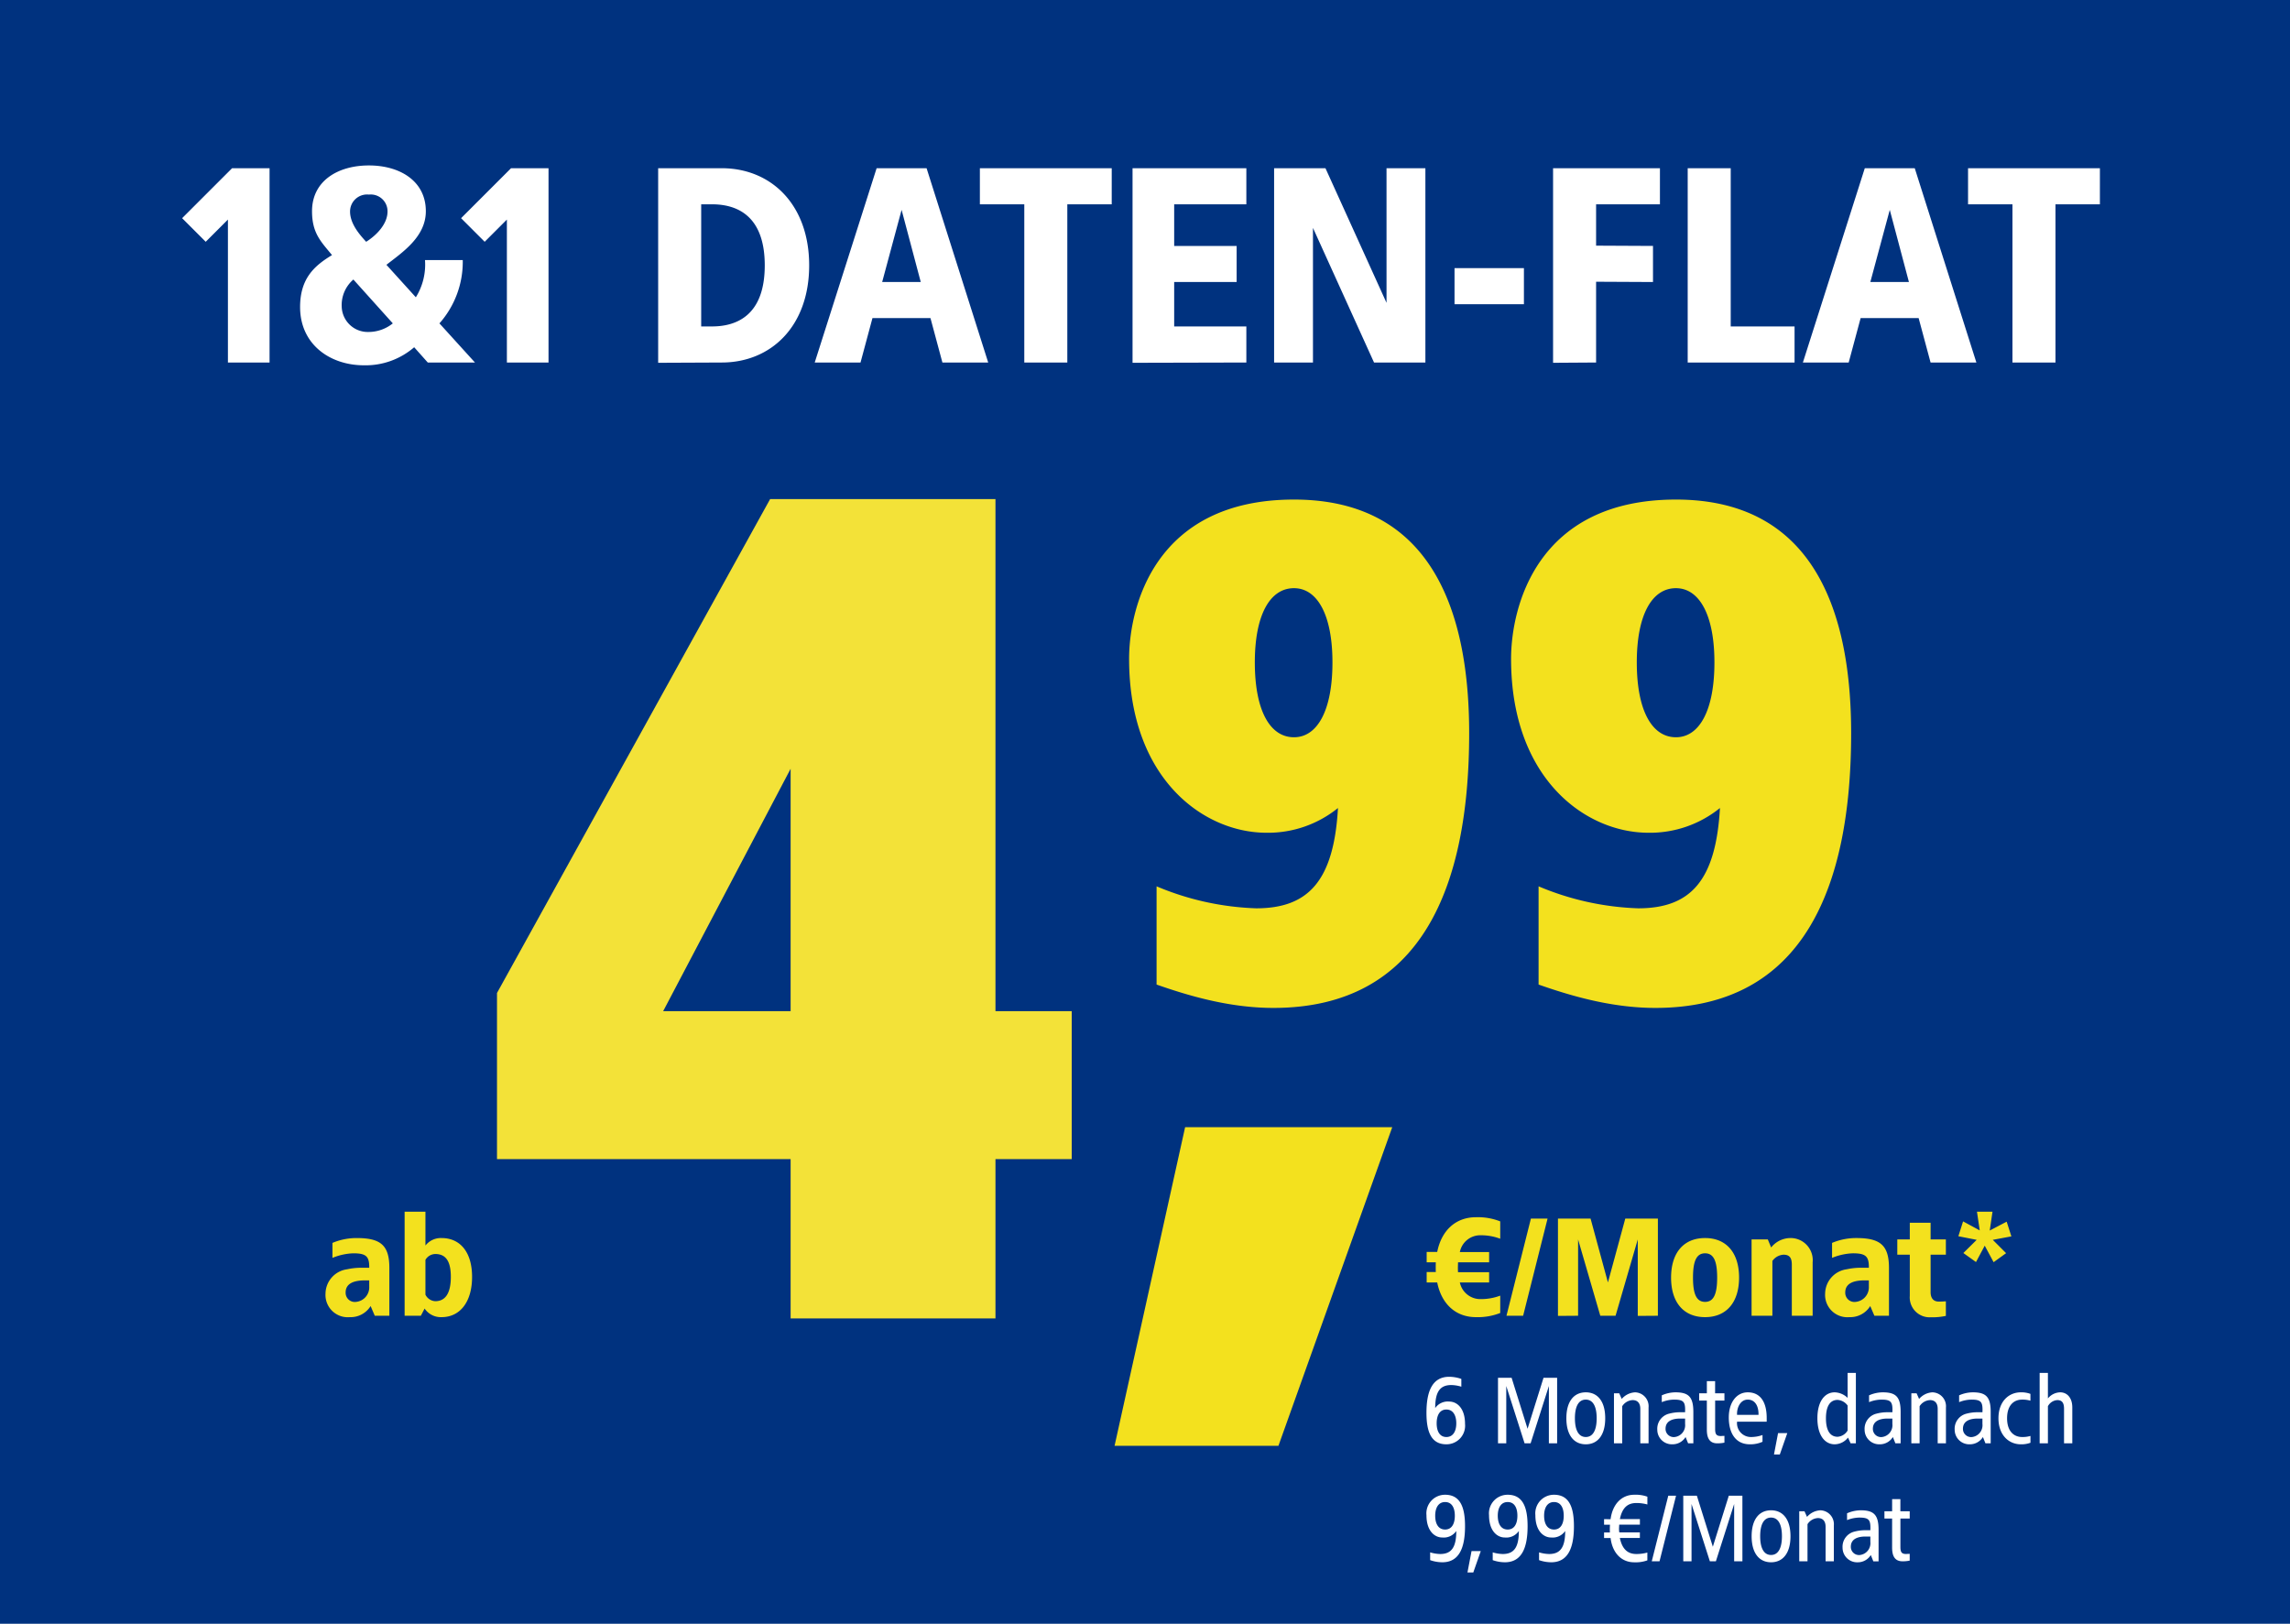
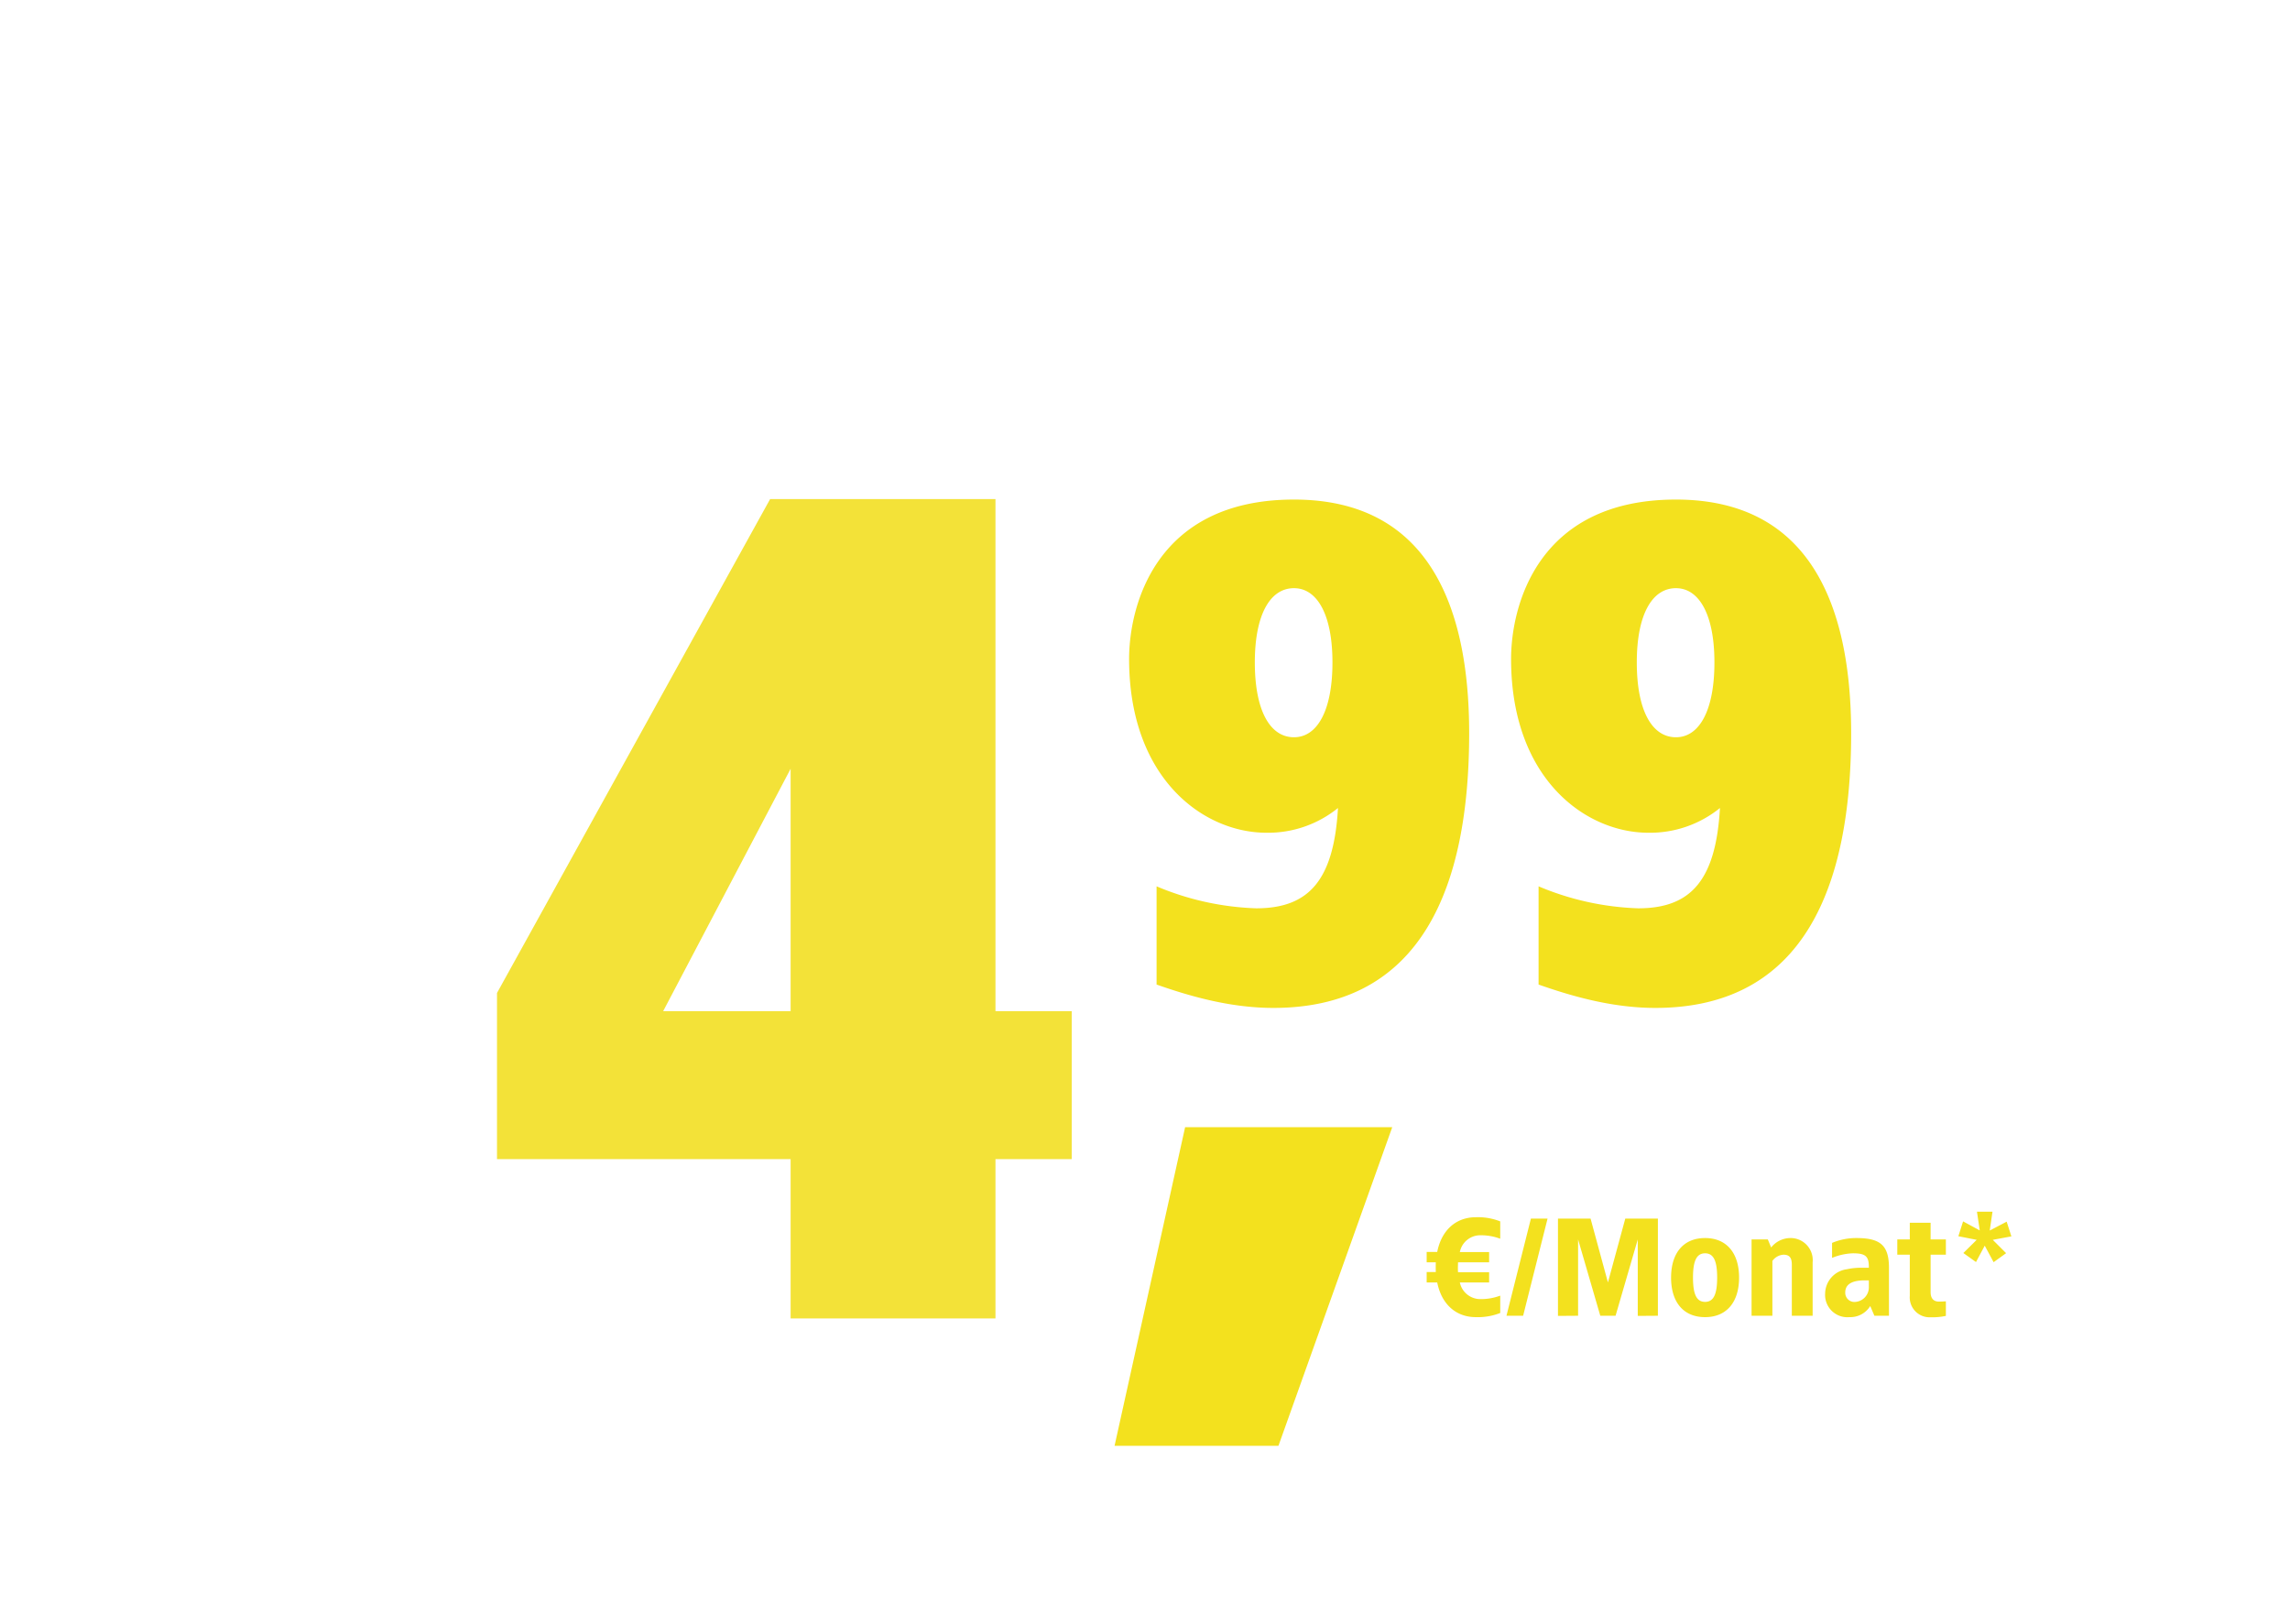
<svg xmlns="http://www.w3.org/2000/svg" width="330" height="234" viewBox="0 0 330 234">
-   <rect width="330" height="234" fill="#00327f" />
-   <path d="M3.836-9.59C1.414-9.59.56-7.518.56-4.4.56-1.736,1.2.14,3.43.14A2.681,2.681,0,0,0,6.118-2.8c0-2.268-1.162-3.22-2.282-3.22a2.195,2.195,0,0,0-2.016.938c0-2.38.714-3.318,2.324-3.318a5.265,5.265,0,0,1,1.442.238v-1.12A5.356,5.356,0,0,0,3.836-9.59ZM3.43-4.872c.952,0,1.428.826,1.428,1.988S4.382-.91,3.43-.91s-1.4-.826-1.4-1.974S2.464-4.872,3.43-4.872ZM19.39-9.45H17.43l-2.3,7.35-2.3-7.35h-1.96V0h1.19V-8.26L14.7,0h.868L18.2-8.26V0h1.19Zm4.13,2.1c-1.708,0-2.8,1.3-2.8,3.738S21.812.14,23.52.14s2.8-1.316,2.8-3.752S25.228-7.35,23.52-7.35Zm0,1.05c1.036,0,1.568.98,1.568,2.688s-.532,2.7-1.568,2.7-1.568-.994-1.568-2.7S22.484-6.3,23.52-6.3Zm7.1-1.05A2.734,2.734,0,0,0,28.7-6.4l-.364-.812H27.58V0h1.19V-5.348a1.884,1.884,0,0,1,1.5-.882c.728,0,1.106.462,1.106,1.26V0h1.19V-5.166A2.005,2.005,0,0,0,30.618-7.35Zm5.81,0a4.942,4.942,0,0,0-1.96.434v.98A4.905,4.905,0,0,1,36.246-6.3c1.428,0,1.638.364,1.582,1.82h-.784a6.011,6.011,0,0,0-1.5.2A2.237,2.237,0,0,0,33.824-1.96a2.1,2.1,0,0,0,2.17,2.1A2.194,2.194,0,0,0,37.9-.91l.364.91h.756V-4.508C39.018-6.706,38.332-7.35,36.428-7.35Zm1.4,3.78v.77A1.712,1.712,0,0,1,36.344-.91a1.176,1.176,0,0,1-1.33-1.19c0-1.134,1.022-1.47,2.114-1.47Zm4.326-5.39h-1.19v1.75H39.858v1.05h1.106v4.186c0,1.19.378,1.974,1.5,1.974A4.788,4.788,0,0,0,43.5-.1v-.98c-.126.014-.378.014-.5.028-.644,0-.84-.238-.84-1.022V-6.16H43.5V-7.21H42.154Zm4.7,1.61c-1.61,0-2.73,1.456-2.73,3.626S45.052.14,47.166.14a4.272,4.272,0,0,0,1.82-.364V-1.2A4.87,4.87,0,0,1,47.32-.91a2,2,0,0,1-2-2.212h4.27v-.546C49.588-5.908,48.706-7.35,46.858-7.35Zm0,1.05c1.078,0,1.582.952,1.554,2.2H45.318C45.262-5.11,45.78-6.3,46.858-6.3Zm5.7,4.83h-1.33l-.588,3.08h.84Zm9.884-8.68H61.25v3.6a2.8,2.8,0,0,0-1.862-.8c-1.442,0-2.492,1.316-2.492,3.738S57.946.14,59.388.14a2.474,2.474,0,0,0,1.918-.966L61.684,0h.756ZM59.808-6.258a1.936,1.936,0,0,1,1.442.812v3.6a1.818,1.818,0,0,1-1.442.9c-1.092,0-1.68-.924-1.68-2.66S58.716-6.258,59.808-6.258ZM66.3-7.35a4.942,4.942,0,0,0-1.96.434v.98A4.905,4.905,0,0,1,66.122-6.3c1.428,0,1.638.364,1.582,1.82H66.92a6.011,6.011,0,0,0-1.5.2A2.237,2.237,0,0,0,63.7-1.96,2.1,2.1,0,0,0,65.87.14a2.194,2.194,0,0,0,1.9-1.05l.364.91h.756V-4.508C68.894-6.706,68.208-7.35,66.3-7.35Zm1.4,3.78v.77A1.712,1.712,0,0,1,66.22-.91,1.176,1.176,0,0,1,64.89-2.1c0-1.134,1.022-1.47,2.114-1.47Zm5.768-3.78a2.734,2.734,0,0,0-1.918.952L71.19-7.21h-.756V0h1.19V-5.348a1.884,1.884,0,0,1,1.5-.882c.728,0,1.106.462,1.106,1.26V0h1.19V-5.166A2.005,2.005,0,0,0,73.472-7.35Zm5.81,0a4.942,4.942,0,0,0-1.96.434v.98A4.905,4.905,0,0,1,79.1-6.3c1.428,0,1.638.364,1.582,1.82H79.9a6.011,6.011,0,0,0-1.5.2A2.237,2.237,0,0,0,76.678-1.96a2.1,2.1,0,0,0,2.17,2.1,2.194,2.194,0,0,0,1.9-1.05l.364.91h.756V-4.508C81.872-6.706,81.186-7.35,79.282-7.35Zm1.4,3.78v.77A1.712,1.712,0,0,1,79.2-.91a1.176,1.176,0,0,1-1.33-1.19c0-1.134,1.022-1.47,2.114-1.47Zm5.53-3.78c-1.722,0-3.22,1.3-3.22,3.738S84.49.14,86.212.14A3.737,3.737,0,0,0,87.6-.084v-.98a4.093,4.093,0,0,1-1.2.154c-1.176,0-2.17-.812-2.17-2.7S85.218-6.3,86.394-6.3a4.093,4.093,0,0,1,1.2.154v-.98A3.737,3.737,0,0,0,86.212-7.35Zm3.906-2.8h-1.19V0h1.19V-5.348a1.648,1.648,0,0,1,1.358-.882c.728,0,.966.462.966,1.26V0h1.19V-5.166c0-1.456-.8-2.184-1.736-2.184a2.341,2.341,0,0,0-1.778.882ZM3.248,7.41A2.681,2.681,0,0,0,.56,10.35c0,2.268,1.162,3.22,2.282,3.22a2.195,2.195,0,0,0,2.016-.938c0,2.38-.714,3.318-2.324,3.318a5.265,5.265,0,0,1-1.442-.238v1.12a5.356,5.356,0,0,0,1.75.308c2.422,0,3.276-2.072,3.276-5.194C6.118,9.286,5.474,7.41,3.248,7.41Zm0,1.05c.966,0,1.4.826,1.4,1.974s-.434,1.988-1.4,1.988S1.82,11.6,1.82,10.434,2.3,8.46,3.248,8.46Zm5.138,7.07H7.056l-.588,3.08h.84Zm3.878-8.12a2.681,2.681,0,0,0-2.688,2.94c0,2.268,1.162,3.22,2.282,3.22a2.195,2.195,0,0,0,2.016-.938c0,2.38-.714,3.318-2.324,3.318a5.265,5.265,0,0,1-1.442-.238v1.12a5.356,5.356,0,0,0,1.75.308c2.422,0,3.276-2.072,3.276-5.194C15.134,9.286,14.49,7.41,12.264,7.41Zm0,1.05c.966,0,1.4.826,1.4,1.974s-.434,1.988-1.4,1.988-1.428-.826-1.428-1.988S11.312,8.46,12.264,8.46Zm6.678-1.05a2.681,2.681,0,0,0-2.688,2.94c0,2.268,1.162,3.22,2.282,3.22a2.195,2.195,0,0,0,2.016-.938c0,2.38-.714,3.318-2.324,3.318a5.265,5.265,0,0,1-1.442-.238v1.12a5.356,5.356,0,0,0,1.75.308c2.422,0,3.276-2.072,3.276-5.194C21.812,9.286,21.168,7.41,18.942,7.41Zm0,1.05c.966,0,1.4.826,1.4,1.974s-.434,1.988-1.4,1.988-1.428-.826-1.428-1.988S17.99,8.46,18.942,8.46Zm11.55-1.05c-1.764,0-3.108,1.3-3.4,3.528l-.938-.014v.8h.854a9.88,9.88,0,0,0-.014,1.12h-.84v.8h.938c.28,2.24,1.638,3.5,3.4,3.5a4.97,4.97,0,0,0,1.9-.28V15.74a5.985,5.985,0,0,1-1.582.21c-1.218,0-2.044-.672-2.38-2.31h2.884v-.8H28.35a3.516,3.516,0,0,1-.042-.588l.028-.532h2.982v-.8H28.434C28.77,9.258,29.568,8.6,30.814,8.6a5.985,5.985,0,0,1,1.582.21V7.69A4.97,4.97,0,0,0,30.492,7.41Zm6.034.14h-1.12L33.026,17h1.12Zm9.562,0h-1.96l-2.3,7.35-2.3-7.35h-1.96V17h1.19V8.74L41.4,17h.868L44.9,8.74V17h1.19Zm4.13,2.1c-1.708,0-2.8,1.3-2.8,3.738s1.092,3.752,2.8,3.752,2.8-1.316,2.8-3.752S51.926,9.65,50.218,9.65Zm0,1.05c1.036,0,1.568.98,1.568,2.688s-.532,2.7-1.568,2.7-1.568-.994-1.568-2.7S49.182,10.7,50.218,10.7Zm7.1-1.05A2.734,2.734,0,0,0,55.4,10.6l-.364-.812h-.756V17h1.19V11.652a1.884,1.884,0,0,1,1.5-.882c.728,0,1.106.462,1.106,1.26V17h1.19V11.834A2.005,2.005,0,0,0,57.316,9.65Zm5.81,0a4.942,4.942,0,0,0-1.96.434v.98a4.905,4.905,0,0,1,1.778-.364c1.428,0,1.638.364,1.582,1.82h-.784a6.011,6.011,0,0,0-1.5.2,2.237,2.237,0,0,0-1.722,2.324,2.1,2.1,0,0,0,2.17,2.1,2.194,2.194,0,0,0,1.9-1.05l.364.91h.756V12.492C65.716,10.294,65.03,9.65,63.126,9.65Zm1.4,3.78v.77a1.712,1.712,0,0,1-1.484,1.89,1.176,1.176,0,0,1-1.33-1.19c0-1.134,1.022-1.47,2.114-1.47Zm4.326-5.39h-1.19V9.79H66.556v1.05h1.106v4.186c0,1.19.378,1.974,1.5,1.974a4.788,4.788,0,0,0,1.036-.1v-.98c-.126.014-.378.014-.5.028-.644,0-.84-.238-.84-1.022V10.84H70.2V9.79H68.852Z" transform="translate(205 208)" fill="#fff" />
+   <path d="M3.836-9.59C1.414-9.59.56-7.518.56-4.4.56-1.736,1.2.14,3.43.14A2.681,2.681,0,0,0,6.118-2.8c0-2.268-1.162-3.22-2.282-3.22a2.195,2.195,0,0,0-2.016.938c0-2.38.714-3.318,2.324-3.318a5.265,5.265,0,0,1,1.442.238v-1.12A5.356,5.356,0,0,0,3.836-9.59ZM3.43-4.872c.952,0,1.428.826,1.428,1.988S4.382-.91,3.43-.91s-1.4-.826-1.4-1.974S2.464-4.872,3.43-4.872ZM19.39-9.45H17.43l-2.3,7.35-2.3-7.35h-1.96V0h1.19L14.7,0h.868L18.2-8.26V0h1.19Zm4.13,2.1c-1.708,0-2.8,1.3-2.8,3.738S21.812.14,23.52.14s2.8-1.316,2.8-3.752S25.228-7.35,23.52-7.35Zm0,1.05c1.036,0,1.568.98,1.568,2.688s-.532,2.7-1.568,2.7-1.568-.994-1.568-2.7S22.484-6.3,23.52-6.3Zm7.1-1.05A2.734,2.734,0,0,0,28.7-6.4l-.364-.812H27.58V0h1.19V-5.348a1.884,1.884,0,0,1,1.5-.882c.728,0,1.106.462,1.106,1.26V0h1.19V-5.166A2.005,2.005,0,0,0,30.618-7.35Zm5.81,0a4.942,4.942,0,0,0-1.96.434v.98A4.905,4.905,0,0,1,36.246-6.3c1.428,0,1.638.364,1.582,1.82h-.784a6.011,6.011,0,0,0-1.5.2A2.237,2.237,0,0,0,33.824-1.96a2.1,2.1,0,0,0,2.17,2.1A2.194,2.194,0,0,0,37.9-.91l.364.91h.756V-4.508C39.018-6.706,38.332-7.35,36.428-7.35Zm1.4,3.78v.77A1.712,1.712,0,0,1,36.344-.91a1.176,1.176,0,0,1-1.33-1.19c0-1.134,1.022-1.47,2.114-1.47Zm4.326-5.39h-1.19v1.75H39.858v1.05h1.106v4.186c0,1.19.378,1.974,1.5,1.974A4.788,4.788,0,0,0,43.5-.1v-.98c-.126.014-.378.014-.5.028-.644,0-.84-.238-.84-1.022V-6.16H43.5V-7.21H42.154Zm4.7,1.61c-1.61,0-2.73,1.456-2.73,3.626S45.052.14,47.166.14a4.272,4.272,0,0,0,1.82-.364V-1.2A4.87,4.87,0,0,1,47.32-.91a2,2,0,0,1-2-2.212h4.27v-.546C49.588-5.908,48.706-7.35,46.858-7.35Zm0,1.05c1.078,0,1.582.952,1.554,2.2H45.318C45.262-5.11,45.78-6.3,46.858-6.3Zm5.7,4.83h-1.33l-.588,3.08h.84Zm9.884-8.68H61.25v3.6a2.8,2.8,0,0,0-1.862-.8c-1.442,0-2.492,1.316-2.492,3.738S57.946.14,59.388.14a2.474,2.474,0,0,0,1.918-.966L61.684,0h.756ZM59.808-6.258a1.936,1.936,0,0,1,1.442.812v3.6a1.818,1.818,0,0,1-1.442.9c-1.092,0-1.68-.924-1.68-2.66S58.716-6.258,59.808-6.258ZM66.3-7.35a4.942,4.942,0,0,0-1.96.434v.98A4.905,4.905,0,0,1,66.122-6.3c1.428,0,1.638.364,1.582,1.82H66.92a6.011,6.011,0,0,0-1.5.2A2.237,2.237,0,0,0,63.7-1.96,2.1,2.1,0,0,0,65.87.14a2.194,2.194,0,0,0,1.9-1.05l.364.91h.756V-4.508C68.894-6.706,68.208-7.35,66.3-7.35Zm1.4,3.78v.77A1.712,1.712,0,0,1,66.22-.91,1.176,1.176,0,0,1,64.89-2.1c0-1.134,1.022-1.47,2.114-1.47Zm5.768-3.78a2.734,2.734,0,0,0-1.918.952L71.19-7.21h-.756V0h1.19V-5.348a1.884,1.884,0,0,1,1.5-.882c.728,0,1.106.462,1.106,1.26V0h1.19V-5.166A2.005,2.005,0,0,0,73.472-7.35Zm5.81,0a4.942,4.942,0,0,0-1.96.434v.98A4.905,4.905,0,0,1,79.1-6.3c1.428,0,1.638.364,1.582,1.82H79.9a6.011,6.011,0,0,0-1.5.2A2.237,2.237,0,0,0,76.678-1.96a2.1,2.1,0,0,0,2.17,2.1,2.194,2.194,0,0,0,1.9-1.05l.364.91h.756V-4.508C81.872-6.706,81.186-7.35,79.282-7.35Zm1.4,3.78v.77A1.712,1.712,0,0,1,79.2-.91a1.176,1.176,0,0,1-1.33-1.19c0-1.134,1.022-1.47,2.114-1.47Zm5.53-3.78c-1.722,0-3.22,1.3-3.22,3.738S84.49.14,86.212.14A3.737,3.737,0,0,0,87.6-.084v-.98a4.093,4.093,0,0,1-1.2.154c-1.176,0-2.17-.812-2.17-2.7S85.218-6.3,86.394-6.3a4.093,4.093,0,0,1,1.2.154v-.98A3.737,3.737,0,0,0,86.212-7.35Zm3.906-2.8h-1.19V0h1.19V-5.348a1.648,1.648,0,0,1,1.358-.882c.728,0,.966.462.966,1.26V0h1.19V-5.166c0-1.456-.8-2.184-1.736-2.184a2.341,2.341,0,0,0-1.778.882ZM3.248,7.41A2.681,2.681,0,0,0,.56,10.35c0,2.268,1.162,3.22,2.282,3.22a2.195,2.195,0,0,0,2.016-.938c0,2.38-.714,3.318-2.324,3.318a5.265,5.265,0,0,1-1.442-.238v1.12a5.356,5.356,0,0,0,1.75.308c2.422,0,3.276-2.072,3.276-5.194C6.118,9.286,5.474,7.41,3.248,7.41Zm0,1.05c.966,0,1.4.826,1.4,1.974s-.434,1.988-1.4,1.988S1.82,11.6,1.82,10.434,2.3,8.46,3.248,8.46Zm5.138,7.07H7.056l-.588,3.08h.84Zm3.878-8.12a2.681,2.681,0,0,0-2.688,2.94c0,2.268,1.162,3.22,2.282,3.22a2.195,2.195,0,0,0,2.016-.938c0,2.38-.714,3.318-2.324,3.318a5.265,5.265,0,0,1-1.442-.238v1.12a5.356,5.356,0,0,0,1.75.308c2.422,0,3.276-2.072,3.276-5.194C15.134,9.286,14.49,7.41,12.264,7.41Zm0,1.05c.966,0,1.4.826,1.4,1.974s-.434,1.988-1.4,1.988-1.428-.826-1.428-1.988S11.312,8.46,12.264,8.46Zm6.678-1.05a2.681,2.681,0,0,0-2.688,2.94c0,2.268,1.162,3.22,2.282,3.22a2.195,2.195,0,0,0,2.016-.938c0,2.38-.714,3.318-2.324,3.318a5.265,5.265,0,0,1-1.442-.238v1.12a5.356,5.356,0,0,0,1.75.308c2.422,0,3.276-2.072,3.276-5.194C21.812,9.286,21.168,7.41,18.942,7.41Zm0,1.05c.966,0,1.4.826,1.4,1.974s-.434,1.988-1.4,1.988-1.428-.826-1.428-1.988S17.99,8.46,18.942,8.46Zm11.55-1.05c-1.764,0-3.108,1.3-3.4,3.528l-.938-.014v.8h.854a9.88,9.88,0,0,0-.014,1.12h-.84v.8h.938c.28,2.24,1.638,3.5,3.4,3.5a4.97,4.97,0,0,0,1.9-.28V15.74a5.985,5.985,0,0,1-1.582.21c-1.218,0-2.044-.672-2.38-2.31h2.884v-.8H28.35a3.516,3.516,0,0,1-.042-.588l.028-.532h2.982v-.8H28.434C28.77,9.258,29.568,8.6,30.814,8.6a5.985,5.985,0,0,1,1.582.21V7.69A4.97,4.97,0,0,0,30.492,7.41Zm6.034.14h-1.12L33.026,17h1.12Zm9.562,0h-1.96l-2.3,7.35-2.3-7.35h-1.96V17h1.19V8.74L41.4,17h.868L44.9,8.74V17h1.19Zm4.13,2.1c-1.708,0-2.8,1.3-2.8,3.738s1.092,3.752,2.8,3.752,2.8-1.316,2.8-3.752S51.926,9.65,50.218,9.65Zm0,1.05c1.036,0,1.568.98,1.568,2.688s-.532,2.7-1.568,2.7-1.568-.994-1.568-2.7S49.182,10.7,50.218,10.7Zm7.1-1.05A2.734,2.734,0,0,0,55.4,10.6l-.364-.812h-.756V17h1.19V11.652a1.884,1.884,0,0,1,1.5-.882c.728,0,1.106.462,1.106,1.26V17h1.19V11.834A2.005,2.005,0,0,0,57.316,9.65Zm5.81,0a4.942,4.942,0,0,0-1.96.434v.98a4.905,4.905,0,0,1,1.778-.364c1.428,0,1.638.364,1.582,1.82h-.784a6.011,6.011,0,0,0-1.5.2,2.237,2.237,0,0,0-1.722,2.324,2.1,2.1,0,0,0,2.17,2.1,2.194,2.194,0,0,0,1.9-1.05l.364.91h.756V12.492C65.716,10.294,65.03,9.65,63.126,9.65Zm1.4,3.78v.77a1.712,1.712,0,0,1-1.484,1.89,1.176,1.176,0,0,1-1.33-1.19c0-1.134,1.022-1.47,2.114-1.47Zm4.326-5.39h-1.19V9.79H66.556v1.05h1.106v4.186c0,1.19.378,1.974,1.5,1.974a4.788,4.788,0,0,0,1.036-.1v-.98c-.126.014-.378.014-.5.028-.644,0-.84-.238-.84-1.022V10.84H70.2V9.79H68.852Z" transform="translate(205 208)" fill="#fff" />
  <path d="M7.8-14.2c-2.9,0-4.96,1.88-5.58,5H.7v1.5H2.02C2-7.48,2-6.52,2.02-6.3H.7v1.5H2.22C2.84-1.68,4.9.2,7.8.2a8.8,8.8,0,0,0,3.5-.6V-2.9a7.9,7.9,0,0,1-2.8.5A3.017,3.017,0,0,1,5.48-4.8H9.7V-6.28H5.22C5.2-6.52,5.2-6.76,5.2-7l.02-.7H9.7V-9.18H5.48A3,3,0,0,1,8.5-11.6a7.9,7.9,0,0,1,2.8.5v-2.5A8.8,8.8,0,0,0,7.8-14.2Zm10.32.2h-2.4L12.2,0h2.4Zm15.9,0h-4.7l-2.5,9.2L24.32-14h-4.7V.02L22.52,0V-11l3.2,11h2.2l3.2-11V.02L34.02,0Zm6.8,2.8c-3.1,0-4.9,2.14-4.9,5.7S37.72.2,40.82.2c3.08,0,4.9-2.14,4.9-5.7S43.9-11.2,40.82-11.2Zm0,2.2c1.26,0,1.74,1.16,1.74,3.5S42.08-2,40.82-2s-1.74-1.16-1.74-3.5S39.56-9,40.82-9Zm12.3-2.2a3.57,3.57,0,0,0-2.78,1.36L49.86-11H47.52V0h3V-7.9a2.111,2.111,0,0,1,1.6-.9c.86,0,1.2.44,1.2,1.44V0h3V-7.7A3.185,3.185,0,0,0,53.12-11.2Zm9.5,0a8.916,8.916,0,0,0-3.5.7v2.16a8.588,8.588,0,0,1,3-.66c1.88,0,2.32.46,2.3,2.08H63.34a9.482,9.482,0,0,0-2.1.22,3.589,3.589,0,0,0-3.12,3.5A3.212,3.212,0,0,0,61.62.2a3.38,3.38,0,0,0,3-1.6l.6,1.4h2.1V-6.9C67.32-10.16,66.06-11.2,62.62-11.2Zm1.8,6.1v.9A2.107,2.107,0,0,1,62.52-2a1.32,1.32,0,0,1-1.5-1.36c0-1.36,1.3-1.74,2.8-1.74Zm8.9-8.3h-3V-11h-1.8v2.2h1.8v5.94a2.864,2.864,0,0,0,3,3.08,9.473,9.473,0,0,0,2.2-.2v-2.1c-.34.02-.66.04-1,.04-.94,0-1.2-.68-1.2-1.36V-8.8h2.2V-11h-2.2ZM82.24-15H80l.4,2.7L78-13.6l-.68,2.14,2.64.52-1.92,1.9,1.82,1.3,1.26-2.36L82.4-7.72l1.8-1.3-1.92-1.92,2.68-.5-.68-2.12-2.44,1.28Z" transform="translate(204.89 189.615)" fill="#f3e11e" />
  <path d="M27.225-72.27c-20.1,0-23.76,15.543-23.76,22.968,0,17.226,10.692,25.047,19.8,25.047a16,16,0,0,0,10.3-3.564C32.967-17.325,29.3-13.365,21.78-13.365A40.133,40.133,0,0,1,7.425-16.533V-2.376C11.682-.891,17.721.99,24.255.99,45.738.99,52.47-16.632,52.47-38.61,52.47-55.539,47.421-72.27,27.225-72.27Zm0,12.771c3.366,0,5.544,3.861,5.544,10.692,0,6.93-2.178,10.791-5.544,10.791-3.465,0-5.643-3.861-5.643-10.791C21.582-55.638,23.76-59.5,27.225-59.5ZM82.269-72.27c-20.1,0-23.76,15.543-23.76,22.968,0,17.226,10.692,25.047,19.8,25.047a16,16,0,0,0,10.3-3.564c-.594,10.494-4.257,14.454-11.781,14.454a40.133,40.133,0,0,1-14.355-3.168V-2.376C66.726-.891,72.765.99,79.3.99c21.483,0,28.215-17.622,28.215-39.6C107.514-55.539,102.465-72.27,82.269-72.27Zm0,12.771c3.366,0,5.544,3.861,5.544,10.692,0,6.93-2.178,10.791-5.544,10.791-3.465,0-5.643-3.861-5.643-10.791C76.626-55.638,78.8-59.5,82.269-59.5Z" transform="translate(159.244 144.262)" fill="#f3e11e" />
-   <path d="M5.1-11.2a8.916,8.916,0,0,0-3.5.7v2.16A8.588,8.588,0,0,1,4.6-9c1.88,0,2.32.46,2.3,2.08H5.82a9.482,9.482,0,0,0-2.1.22A3.589,3.589,0,0,0,.6-3.2,3.212,3.212,0,0,0,4.1.2a3.38,3.38,0,0,0,3-1.6L7.7,0H9.8V-6.9C9.8-10.16,8.54-11.2,5.1-11.2ZM6.9-5.1v.9A2.107,2.107,0,0,1,5-2,1.32,1.32,0,0,1,3.5-3.36C3.5-4.72,4.8-5.1,6.3-5.1ZM15-15H12V0h2.34l.54-1.04A2.823,2.823,0,0,0,17.32.2c2.7,0,4.4-2.24,4.4-5.8s-1.7-5.6-4.4-5.6A2.815,2.815,0,0,0,15-10.12Zm1.42,6.1c1.46,0,2.24.96,2.24,3.3s-.78,3.5-2.24,3.5A1.674,1.674,0,0,1,15-3.04V-8.06A1.684,1.684,0,0,1,16.42-8.9Z" transform="translate(46.308 189.616)" fill="#f3e11e" />
  <path d="M-125.58-28h-5.4l-7.2,7.2,3.4,3.4,3.2-3.2V0h6Zm14.32-.4c-4.44,0-8.2,2.2-8.2,6.6,0,3.2,1.32,4.4,2.88,6.32-2.44,1.48-4.6,3.28-4.6,7.48,0,5.4,4.32,8.4,9.2,8.4a10.7,10.7,0,0,0,7.24-2.6l1.96,2.2h6.8l-5.12-5.64a13.367,13.367,0,0,0,3.36-9.12h-5.44A8.928,8.928,0,0,1-104.5-9.4l-4.24-4.68c2.24-1.76,5.68-4,5.68-7.72C-103.06-26.2-106.86-28.4-111.26-28.4Zm0,4.2a2.416,2.416,0,0,1,2.68,2.44c0,1.8-1.6,3.44-3.08,4.36-.88-.96-2.32-2.56-2.32-4.36A2.449,2.449,0,0,1-111.26-24.2Zm-2.24,12.24,5.68,6.32a5.611,5.611,0,0,1-3.56,1.24,3.755,3.755,0,0,1-3.8-3.6A4.848,4.848,0,0,1-113.5-11.96ZM-85.38-28h-5.4l-7.2,7.2,3.4,3.4,3.2-3.2V0h6Zm24.96,0h-9.16V.04L-60.42,0c7.08,0,12.6-5.2,12.6-14S-53.34-28-60.42-28Zm-1.4,5.2c3.56,0,7.6,1.6,7.6,8.8s-4.04,8.8-7.6,8.8h-1.56V-22.8ZM-30.9-28h-7.2L-47.02,0h6.6l1.72-6.4h8.36L-28.62,0h6.6Zm-3.6,6,2.76,10.4H-37.3Zm30.28-6h-19v5.2h6.4V0h6.2V-22.8h6.4Zm19.4,0H-1.22V.04L15.18,0V-5.2H4.78v-6.4h9v-5.2h-9v-6h10.4Zm25.8,0h-5.6V-8.6L26.58-28h-7.4V0h5.6V-19.4L33.58,0h7.4Zm14.2,14.4h-10v5.2h10ZM74.78-28H59.38V.04L65.58,0V-11.64l8.2.04v-5.2l-8.2-.04V-22.8h9.2Zm10.2,0h-6.2V0h15.4V-5.2h-9.2Zm26.52,0h-7.2L95.38,0h6.6l1.72-6.4h8.36L113.78,0h6.6Zm-3.6,6,2.76,10.4H105.1Zm30.28-6h-19v5.2h6.4V0h6.2V-22.8h6.4Z" transform="translate(164.425 52.242)" fill="#fff" />
  <path d="M132.676-27.06H102.828L92.66,18.86h23.616Z" transform="translate(67.954 189.496)" fill="#f3e11e" />
  <path d="M-17.548-118.08H-50.02L-89.38-46.9V-22.96h42.312V0h29.52V-22.96H-6.56V-44.28H-17.548Zm-29.52,38.868V-44.28H-65.436Z" transform="translate(161 190)" fill="#f3e238" />
</svg>